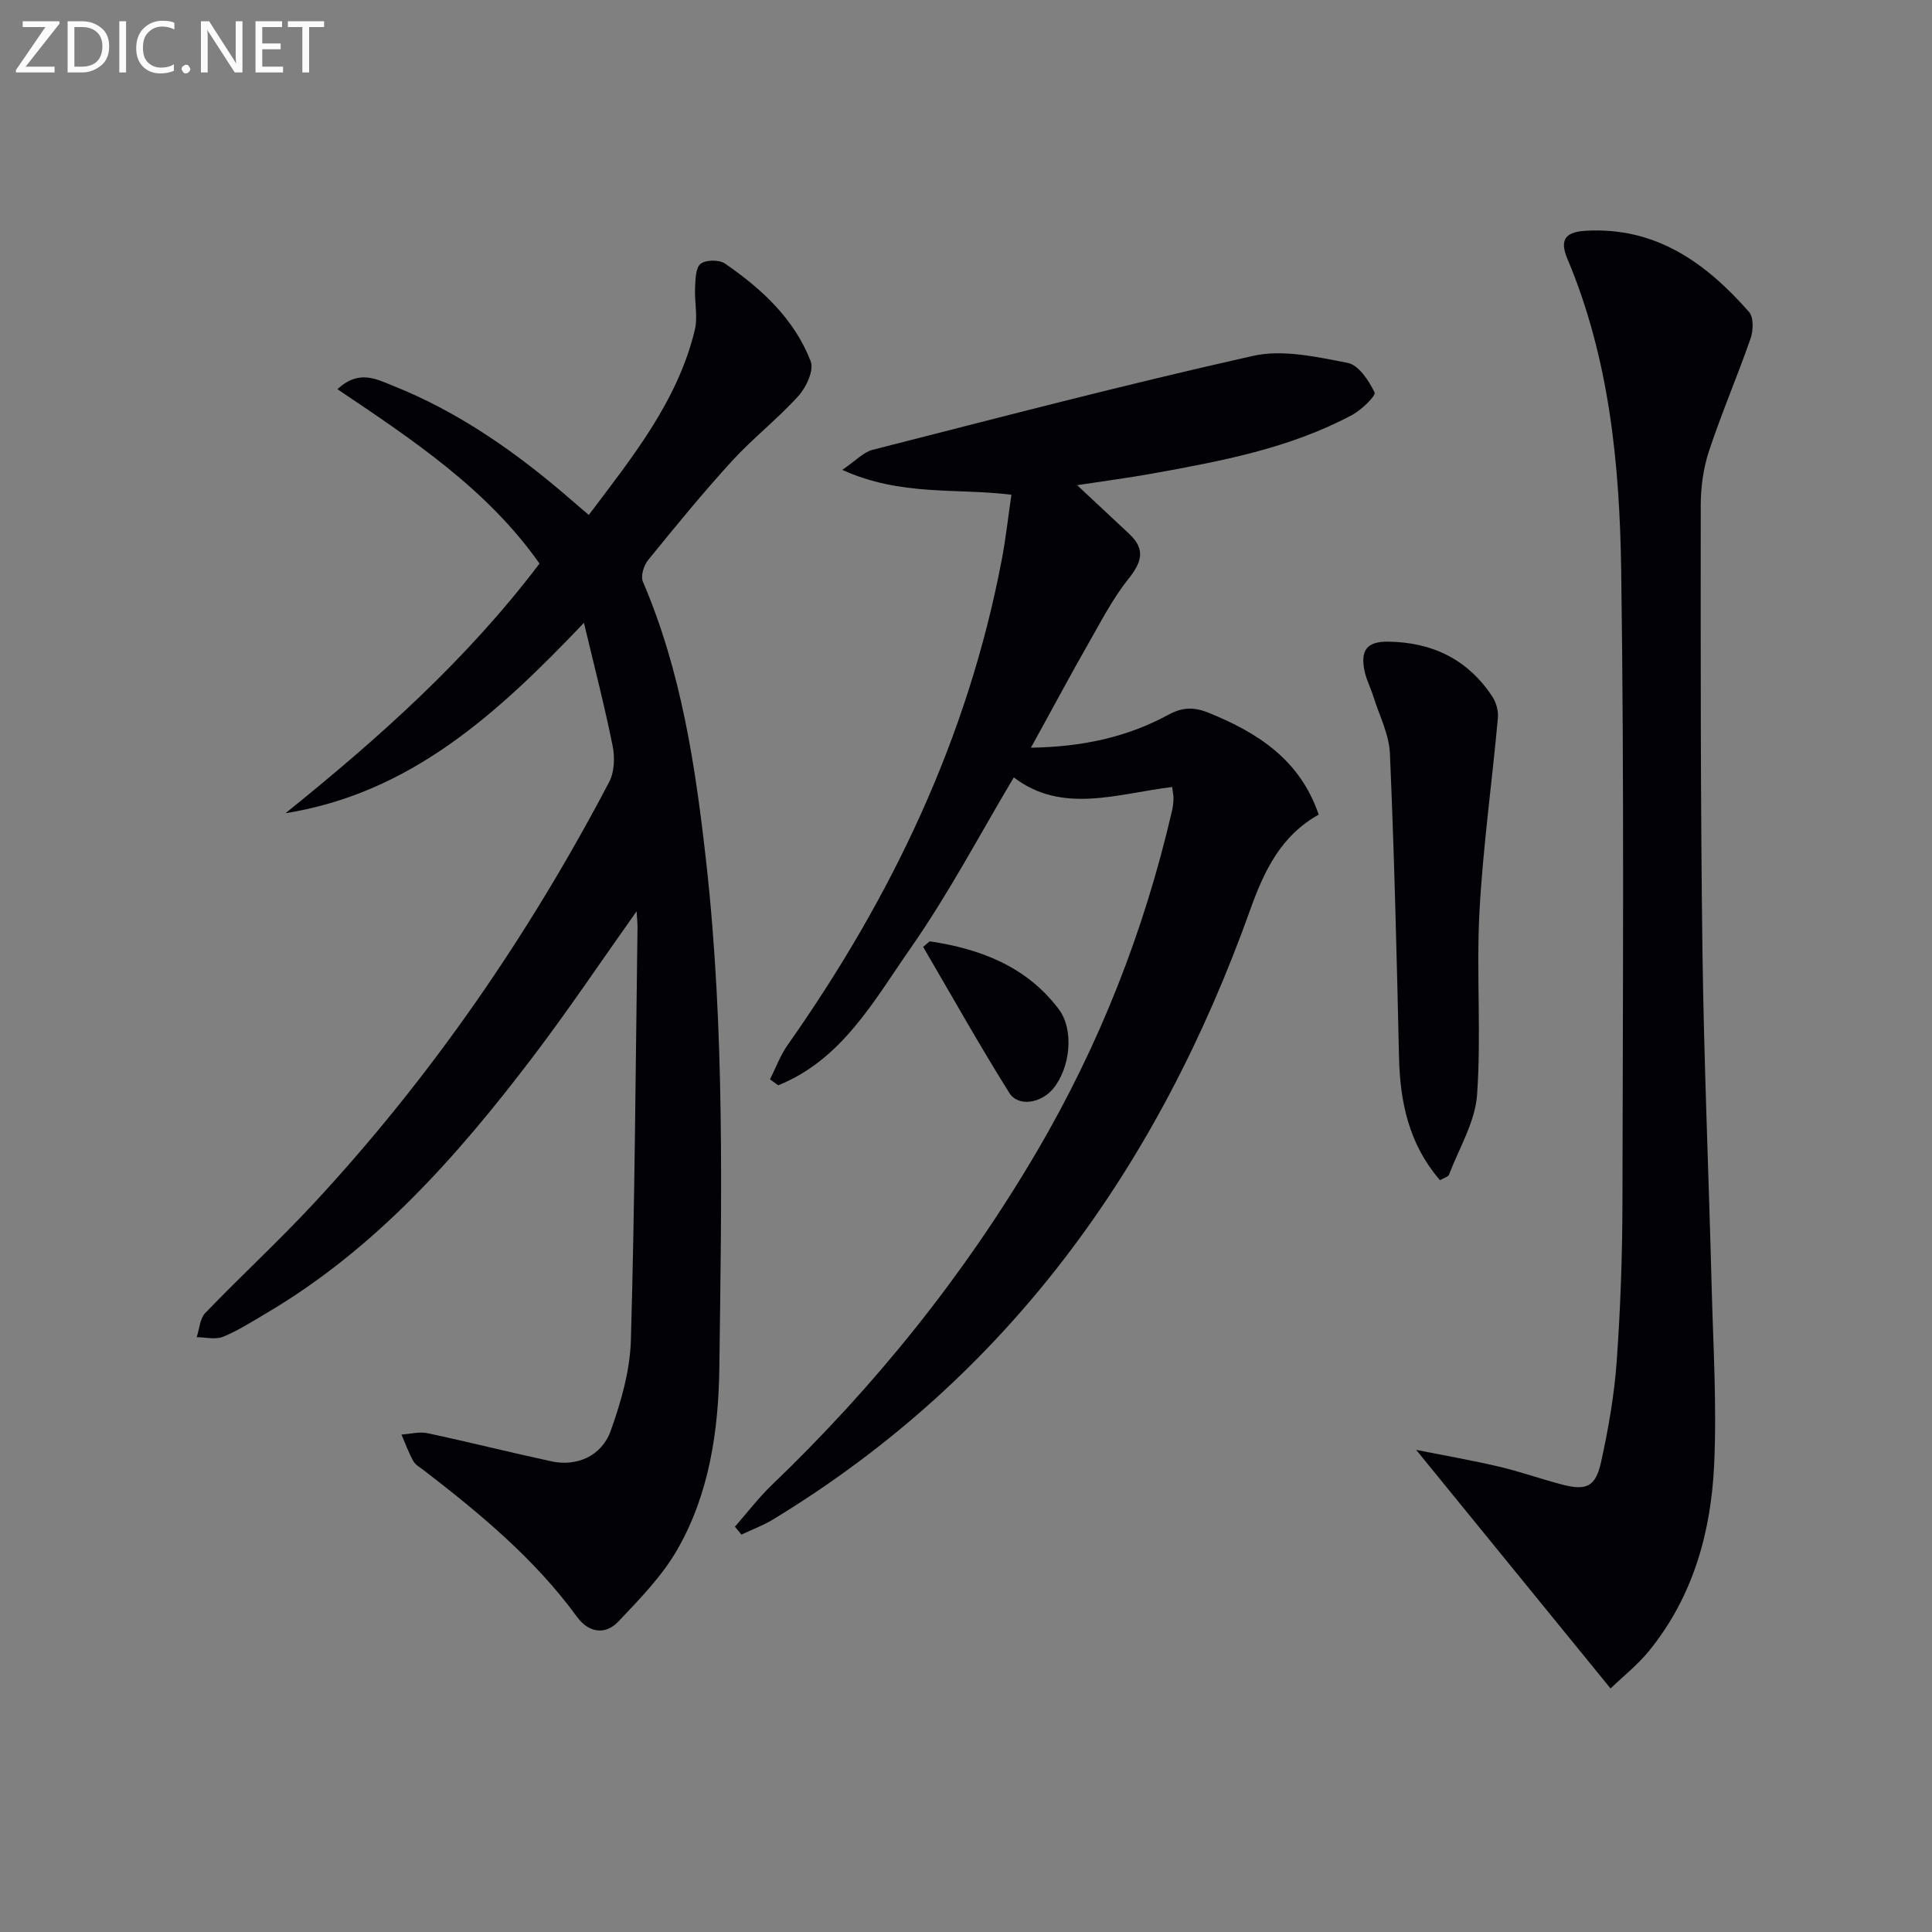
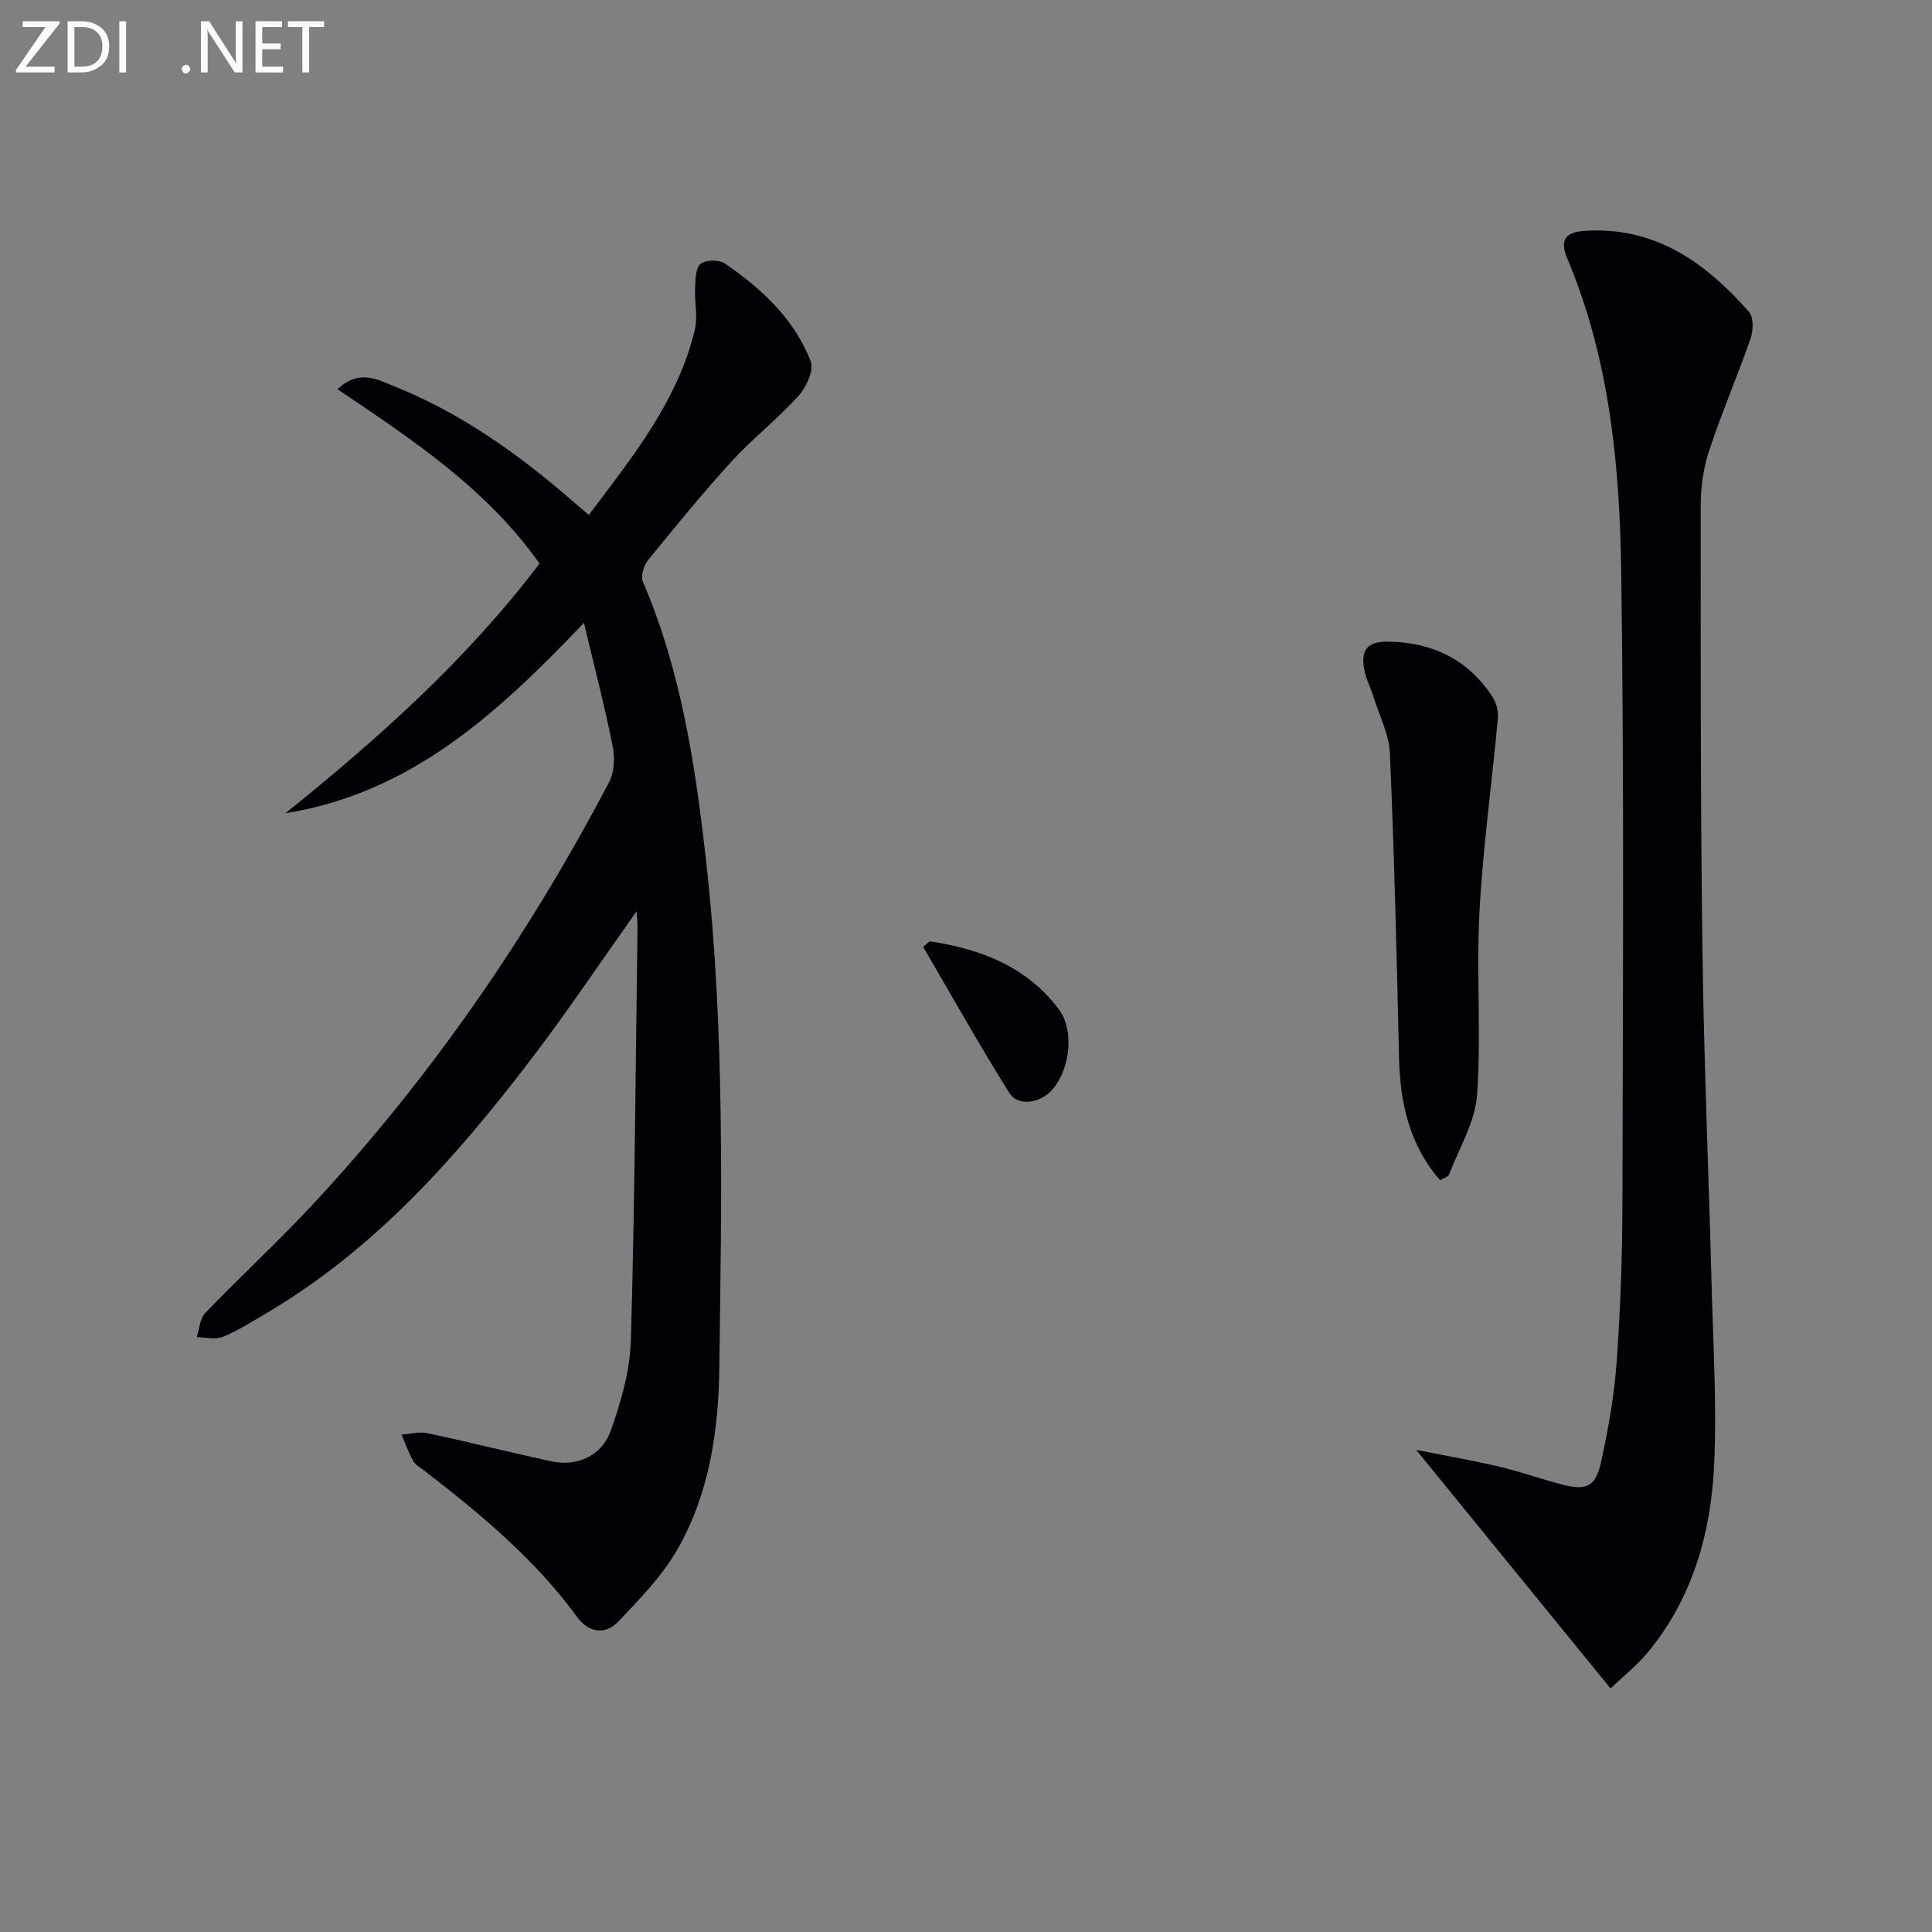
<svg xmlns="http://www.w3.org/2000/svg" enable-background="new 0 0 400 400" viewBox="0 0 400 400">
  <rect x="0" y="0" width="400" height="400" fill="#808080" stroke="none" />
  <path d="m131.8 188.67c-7.42 10.46-14.15 20.5-21.45 30.11-15.68 20.63-32.73 39.92-55.45 53.25-2.86 1.68-5.69 3.51-8.74 4.74-1.57.63-3.61.09-5.44.08.57-1.69.66-3.84 1.77-5 7.38-7.68 15.24-14.91 22.48-22.71 24.37-26.26 44.51-55.54 61.15-87.23 1.09-2.07 1.2-5.1.72-7.47-1.64-8.17-3.74-16.25-5.94-25.49-17.98 18.89-35.93 35.27-61.8 39.42 19.22-15.46 37.54-31.79 52.6-51.69-10.81-15.37-26.17-25.57-41.84-36.1 4.45-4.14 8.12-2.06 11.39-.76 13.92 5.53 25.96 14.06 37.19 23.83.99.87 2 1.72 3.46 2.97 9-11.97 18.35-23.46 21.94-38.25.68-2.78-.08-5.89.07-8.84.08-1.71.1-4.09 1.14-4.91 1.09-.85 3.85-.88 5.04-.06 7.6 5.23 14.37 11.47 17.76 20.25.71 1.84-.92 5.37-2.54 7.16-4.28 4.74-9.4 8.72-13.72 13.43-6.05 6.62-11.74 13.58-17.4 20.55-.9 1.1-1.58 3.31-1.09 4.47 7.96 18.56 10.89 38.2 13.11 58.05 3.9 34.86 3.17 69.83 2.72 104.78-.17 12.97-2.08 26.02-8.67 37.52-3.15 5.51-7.79 10.26-12.21 14.93-2.75 2.9-6.2 2.33-8.58-.94-8.75-11.99-20.01-21.33-31.64-30.29-.79-.61-1.79-1.14-2.25-1.95-.98-1.75-1.66-3.66-2.46-5.51 1.81-.12 3.7-.64 5.4-.28 8.58 1.83 17.1 3.98 25.68 5.83 5.17 1.12 10.36-1.07 12.24-6.32 2.15-6.01 4-12.47 4.18-18.79.81-28.46.98-56.94 1.37-85.41.01-.92-.1-1.84-.19-3.37z" fill="#010106" />
-   <path d="m152.16 316.08c2.55-2.9 4.91-6.01 7.69-8.68 21.4-20.52 39.81-43.41 54.82-68.99 12.95-22.07 22.23-45.63 27.99-70.58.19-.81.27-1.65.3-2.47.02-.63-.14-1.26-.28-2.42-11.31 1.37-22.78 5.68-32.78-1.99-7.05 11.81-13.48 24.06-21.34 35.31-7.58 10.85-14.23 23.15-27.45 28.44-.56-.41-1.13-.82-1.69-1.23 1.2-2.38 2.13-4.95 3.65-7.11 21.51-30.54 37.33-63.58 44.34-100.51.83-4.38 1.32-8.83 1.99-13.42-11.37-1.42-22.88.37-35.02-5.15 2.81-1.9 4.39-3.67 6.29-4.15 26.21-6.68 52.38-13.55 78.76-19.45 6.15-1.38 13.17.21 19.59 1.45 2.26.43 4.39 3.67 5.57 6.12.33.68-2.69 3.61-4.63 4.65-12.91 6.92-27.13 9.57-41.34 12.14-5.06.91-10.16 1.57-15.61 2.41 3.71 3.47 7.26 6.79 10.81 10.11 3.44 3.22 2.53 5.89-.23 9.35-3.35 4.2-5.82 9.11-8.52 13.81-2.98 5.19-5.8 10.47-8.68 15.71-.85 1.54-1.69 3.09-2.95 5.37 10.65-.16 19.91-2.18 28.47-6.82 2.91-1.58 5.28-1.64 8.32-.41 10.2 4.14 18.92 9.72 22.79 21.09-7.77 4.33-11.26 11.55-14.15 19.62-18.95 53.02-50.01 96.67-98.86 126.33-2.04 1.24-4.33 2.08-6.5 3.11-.44-.55-.89-1.09-1.35-1.64z" fill="#010106" />
  <path d="m333.45 349.58c-13.5-16.56-26.52-32.55-40.25-49.4 6.02 1.2 11.62 2.17 17.15 3.47 4.35 1.02 8.59 2.53 12.91 3.67 5.23 1.38 7.11.55 8.27-4.81 1.48-6.8 2.7-13.72 3.19-20.64.78-10.94 1.17-21.94 1.19-32.91.08-43.65.37-87.3-.26-130.94-.32-21.92-2.45-43.8-11.13-64.42-1.47-3.48-.91-5.53 3.62-5.81 14.61-.91 25 6.59 33.98 16.79.97 1.11.89 3.85.32 5.49-2.72 7.82-6.01 15.45-8.61 23.31-1.18 3.57-1.71 7.5-1.71 11.27-.02 30.65-.05 61.3.35 91.95.31 23.29 1.31 46.57 1.91 69.85.32 12.31 1.09 24.65.51 36.92-.66 13.95-4.39 27.24-13.44 38.39-2.34 2.9-5.35 5.26-8 7.82z" fill="#010106" />
  <path d="m298.14 244.35c-6.43-7.44-8.28-16.12-8.49-25.49-.47-20.95-.98-41.9-1.88-62.83-.17-4-2.21-7.92-3.44-11.86-.54-1.73-1.41-3.38-1.79-5.14-.97-4.44.49-6.24 4.91-6.18 9.1.12 16.46 3.68 21.52 11.37.81 1.23 1.29 3.01 1.15 4.47-1.22 13.36-3.09 26.67-3.81 40.05-.68 12.62.4 25.35-.5 37.94-.4 5.62-3.73 11.05-5.81 16.53-.18.45-1.04.65-1.86 1.14z" fill="#010106" />
  <path d="m192.49 194.89c10.47 1.56 20.03 5.19 26.7 14.03 3.31 4.38 2.33 12.28-1.14 16.47-2.5 3.03-7.23 3.84-9.09.87-6.21-9.91-11.93-20.12-17.83-30.22.45-.38.91-.77 1.36-1.15z" fill="#010106" />
  <g fill="#fafbfa">
    <path d="m12.4 4.8-7.1 9h6v1.2h-8v-.5l6.1-8.9h-4.7v-1.2h7.6v.4z" />
    <path d="m14 14v-9.6h3c1.6 0 2.9.5 4 1.4s1.6 2.2 1.6 3.8-.5 3-1.6 3.9-2.4 1.5-4 1.5h-3zm1.4-8.4v8.2h1.6c1.3 0 2.4-.4 3.1-1.1s1.1-1.8 1.1-3.1-.4-2.3-1.2-3-1.8-1-3.1-1z" />
    <path d="m26.1 4.4v10.6h-1.4v-10.6z" />
-     <path d="m36.1 14.6c-.8.4-1.8.6-2.9.6-1.5 0-2.7-.5-3.6-1.4s-1.4-2.2-1.4-3.8c0-1.7.5-3.1 1.5-4.1s2.3-1.6 3.9-1.6c1 0 1.8.1 2.5.4v1.4c-.8-.4-1.6-.6-2.5-.6-1.2 0-2.1.4-2.9 1.2s-1.1 1.8-1.1 3.2c0 1.3.3 2.3 1 3s1.6 1.1 2.7 1.1c1 0 2-.2 2.7-.7v1.3z" />
    <path d="m37.6 14.3c0-.2.1-.5.3-.6s.4-.3.6-.3c.3 0 .5.1.6.3s.3.4.3.6-.1.4-.3.6-.4.3-.6.3c-.3 0-.5-.1-.6-.3s-.3-.4-.3-.6z" />
    <path d="m50.2 15h-1.6l-5.3-8.2c-.2-.2-.3-.5-.4-.7 0 .2.1.7.1 1.5v7.4h-1.4v-10.6h1.7l5.2 8.1c.2.4.4.6.4.7 0-.3-.1-.8-.1-1.5v-7.3h1.4z" />
    <path d="m58.6 15h-5.7v-10.6h5.5v1.2h-4.1v3.4h3.8v1.2h-3.8v3.6h4.3z" />
    <path d="m67.1 5.6h-3.1v9.4h-1.4v-9.4h-3v-1.2h7.5z" />
  </g>
</svg>